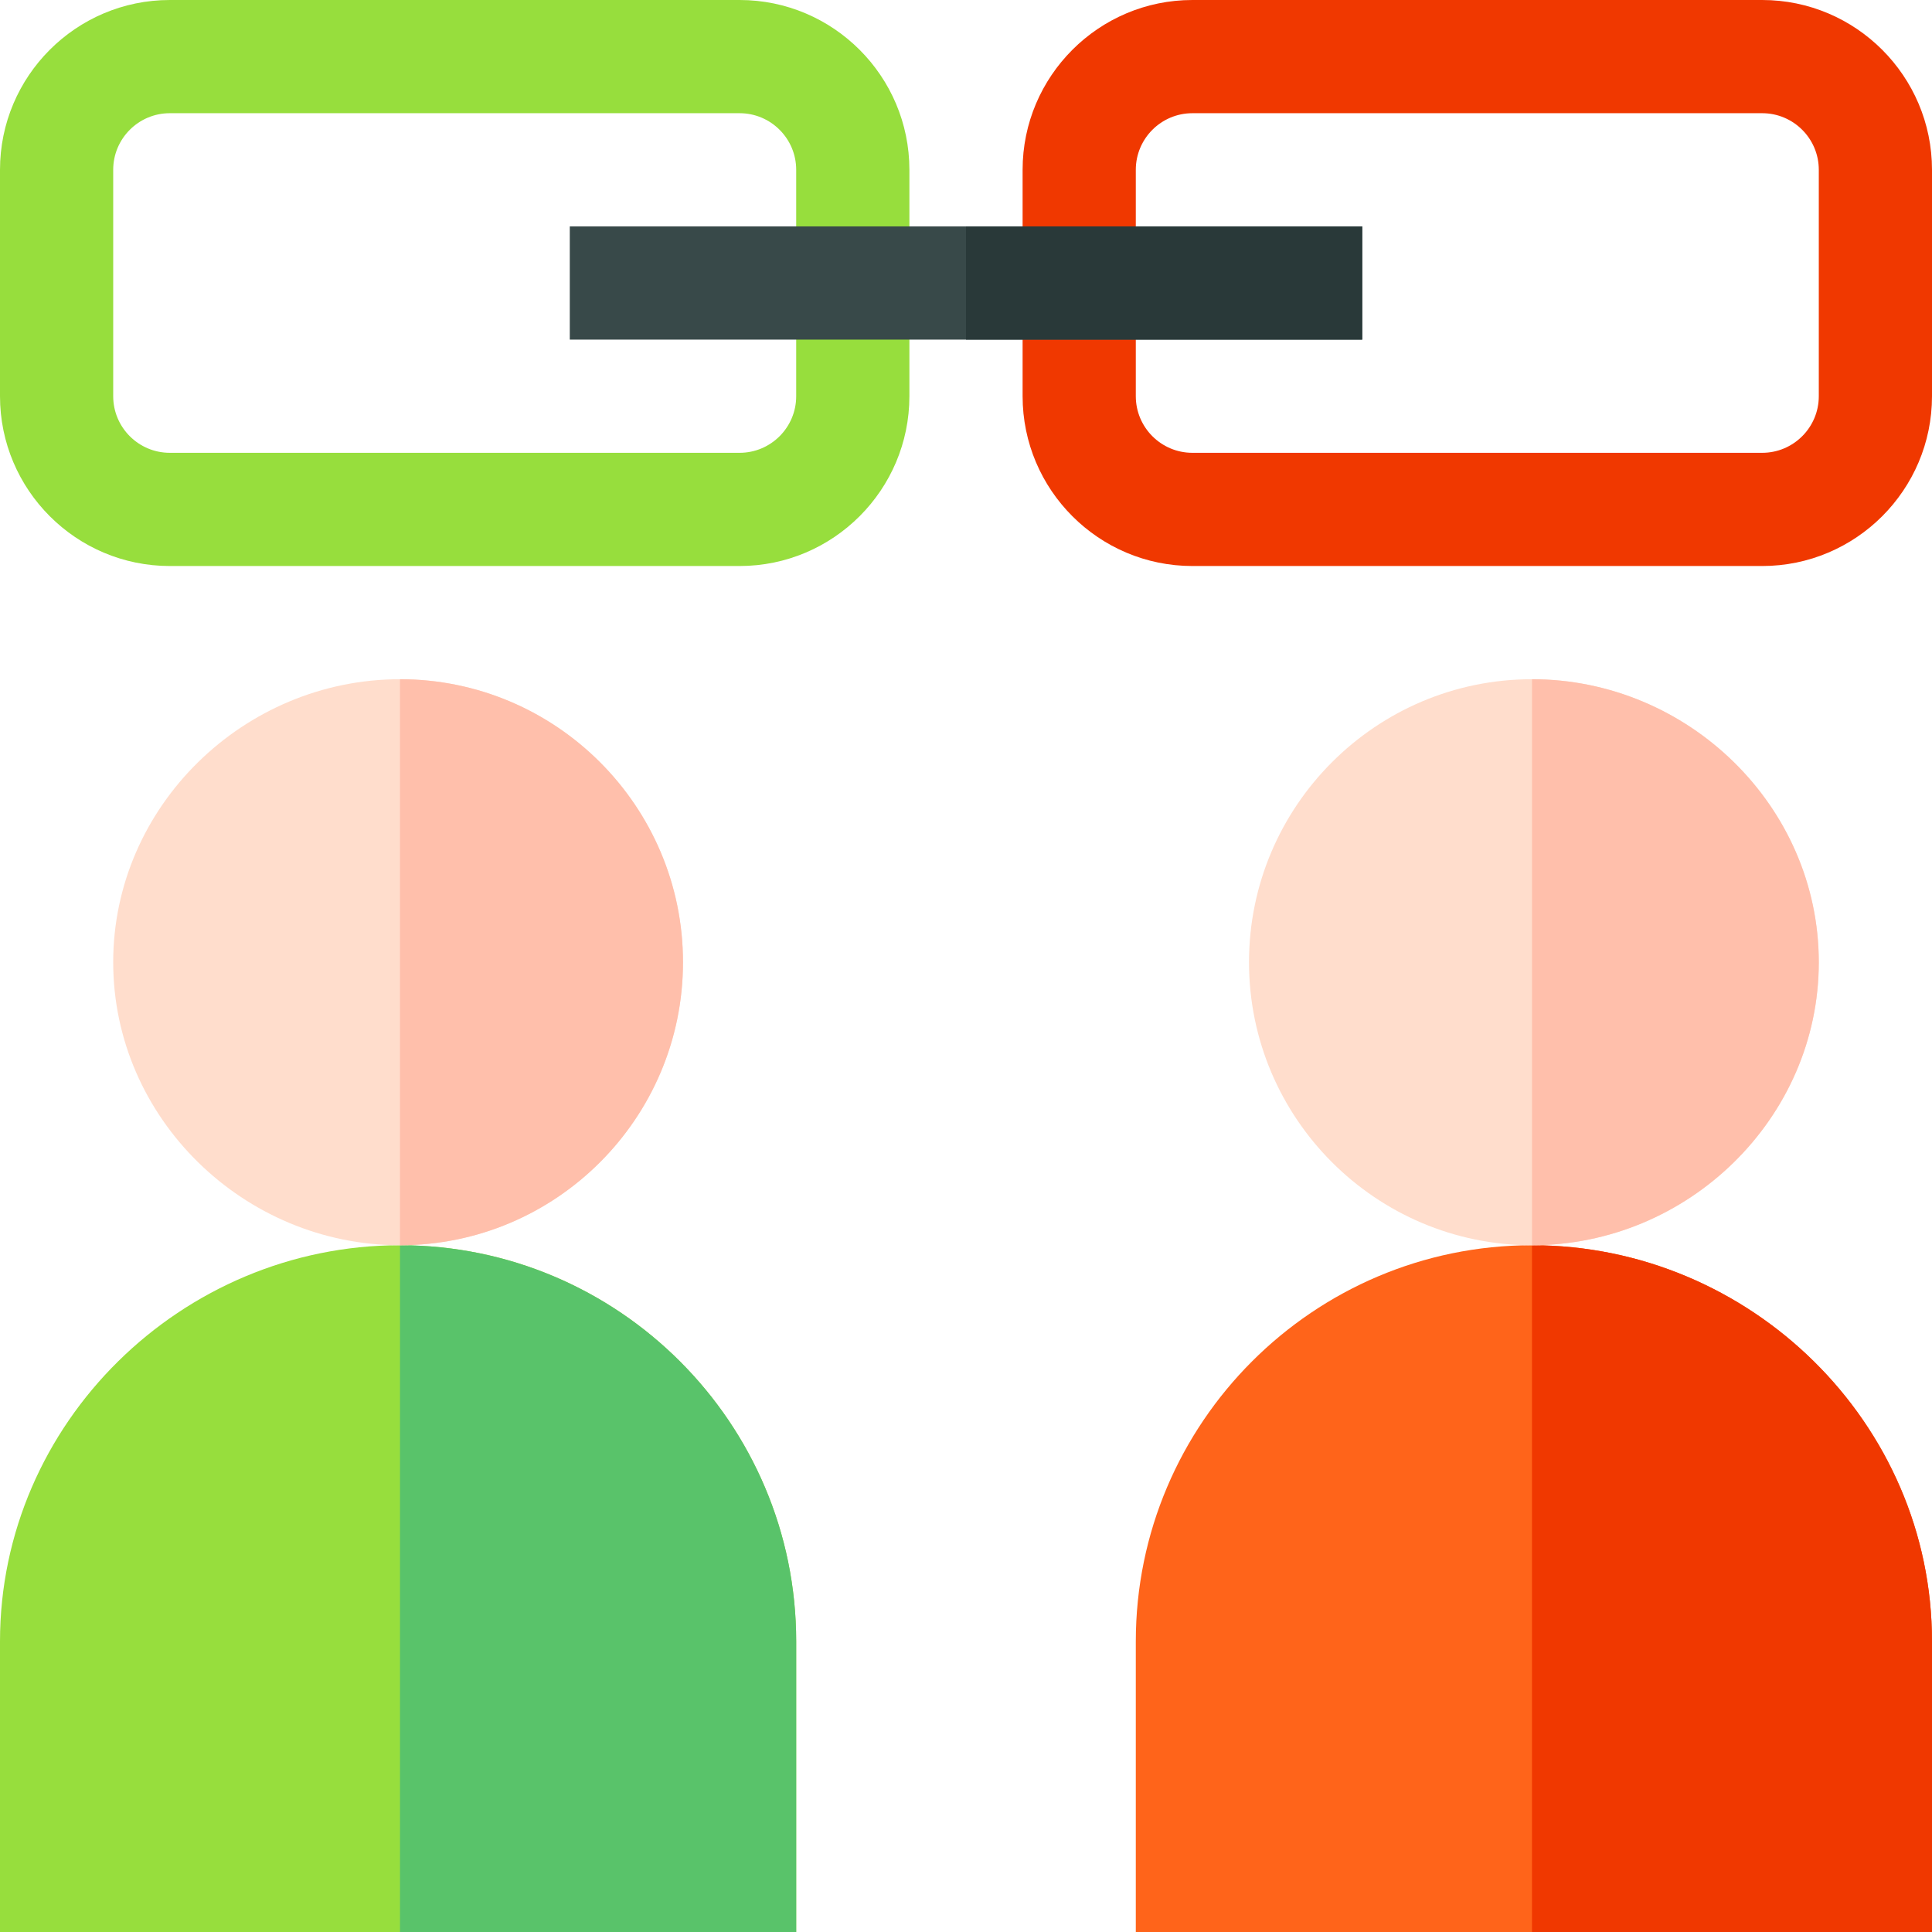
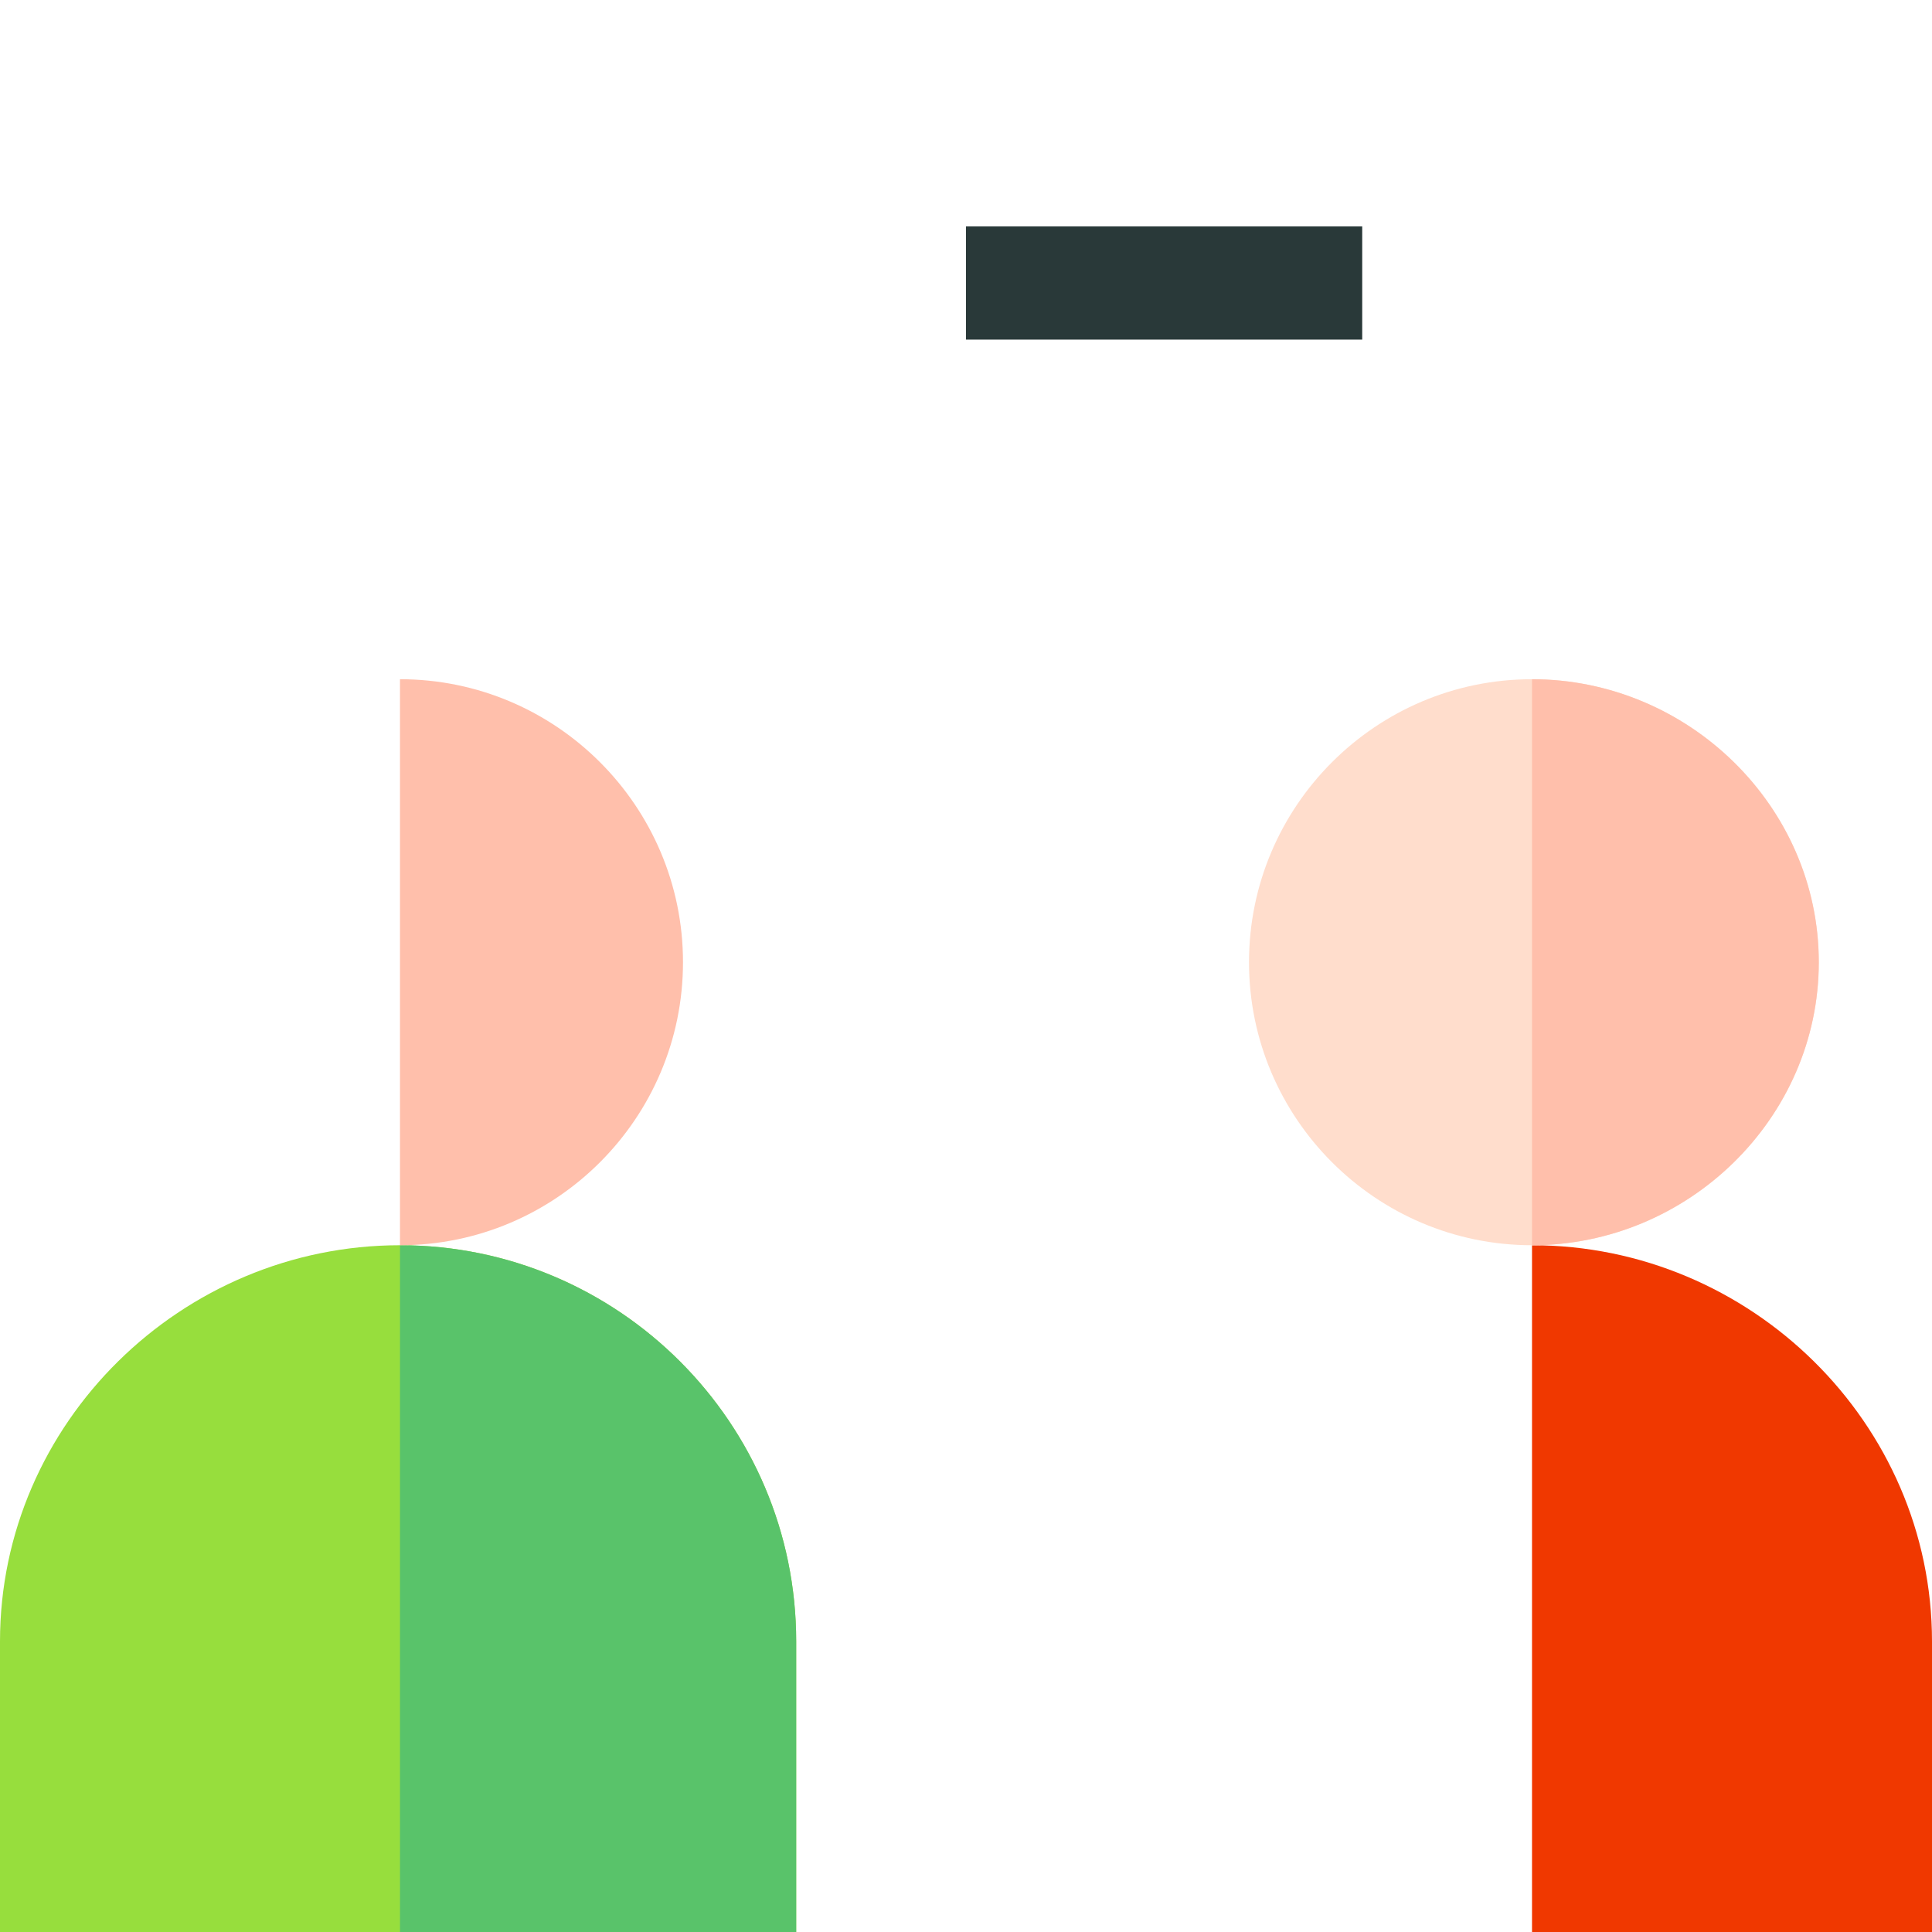
<svg xmlns="http://www.w3.org/2000/svg" id="Capa_1" enable-background="new 0 0 512 512" height="512" viewBox="0 0 512 512" width="512">
  <g>
-     <path d="m196 150h-151c-24.814 0-45-20.186-45-45v-60c0-24.814 20.186-45 45-45h151c24.814 0 45 20.186 45 45v60c0 24.814-20.186 45-45 45zm-151-120c-8.276 0-15 6.724-15 15v60c0 8.276 6.724 15 15 15h151c8.276 0 15-6.724 15-15v-60c0-8.276-6.724-15-15-15z" fill="#97de3d" />
-     <path d="m467 150h-151c-24.814 0-45-20.186-45-45v-60c0-24.814 20.186-45 45-45h151c24.814 0 45 20.186 45 45v60c0 24.814-20.186 45-45 45zm-151-120c-8.276 0-15 6.724-15 15v60c0 8.276 6.724 15 15 15h151c8.276 0 15-6.724 15-15v-60c0-8.276-6.724-15-15-15z" fill="#f03800" />
-     <path d="m256 60h-105v30h105 105v-30z" fill="#384949" />
    <path d="m256 60h105v30h-105z" fill="#293939" />
-     <path d="m406 330c-57.891 0-105 47.109-105 105v77h105 106v-77c0-57.891-48.109-105-106-105z" fill="#ff641a" />
    <path d="m512 435c0-57.891-48.109-105-106-105v182h106z" fill="#f03800" />
    <path d="m406 180c-41.353 0-75 33.647-75 75s33.647 75 75 75 76-33.647 76-75-34.647-75-76-75z" fill="#fdc" />
    <path d="m482 255c0-41.353-34.647-75-76-75v150c41.353 0 76-33.647 76-75z" fill="#ffbfab" />
    <g>
      <path d="m106 330c-57.891 0-106 47.109-106 105v77h106 105v-77c0-57.891-47.109-105-105-105z" fill="#97de3d" />
      <path d="m211 435c0-57.891-47.109-105-105-105v182h105z" fill="#59c36a" />
-       <path d="m106 180c-41.353 0-76 33.647-76 75s34.647 75 76 75 75-33.647 75-75-33.647-75-75-75z" fill="#fdc" />
      <path d="m181 255c0-41.353-33.647-75-75-75v150c41.353 0 75-33.647 75-75z" fill="#ffbfab" />
    </g>
  </g>
</svg>